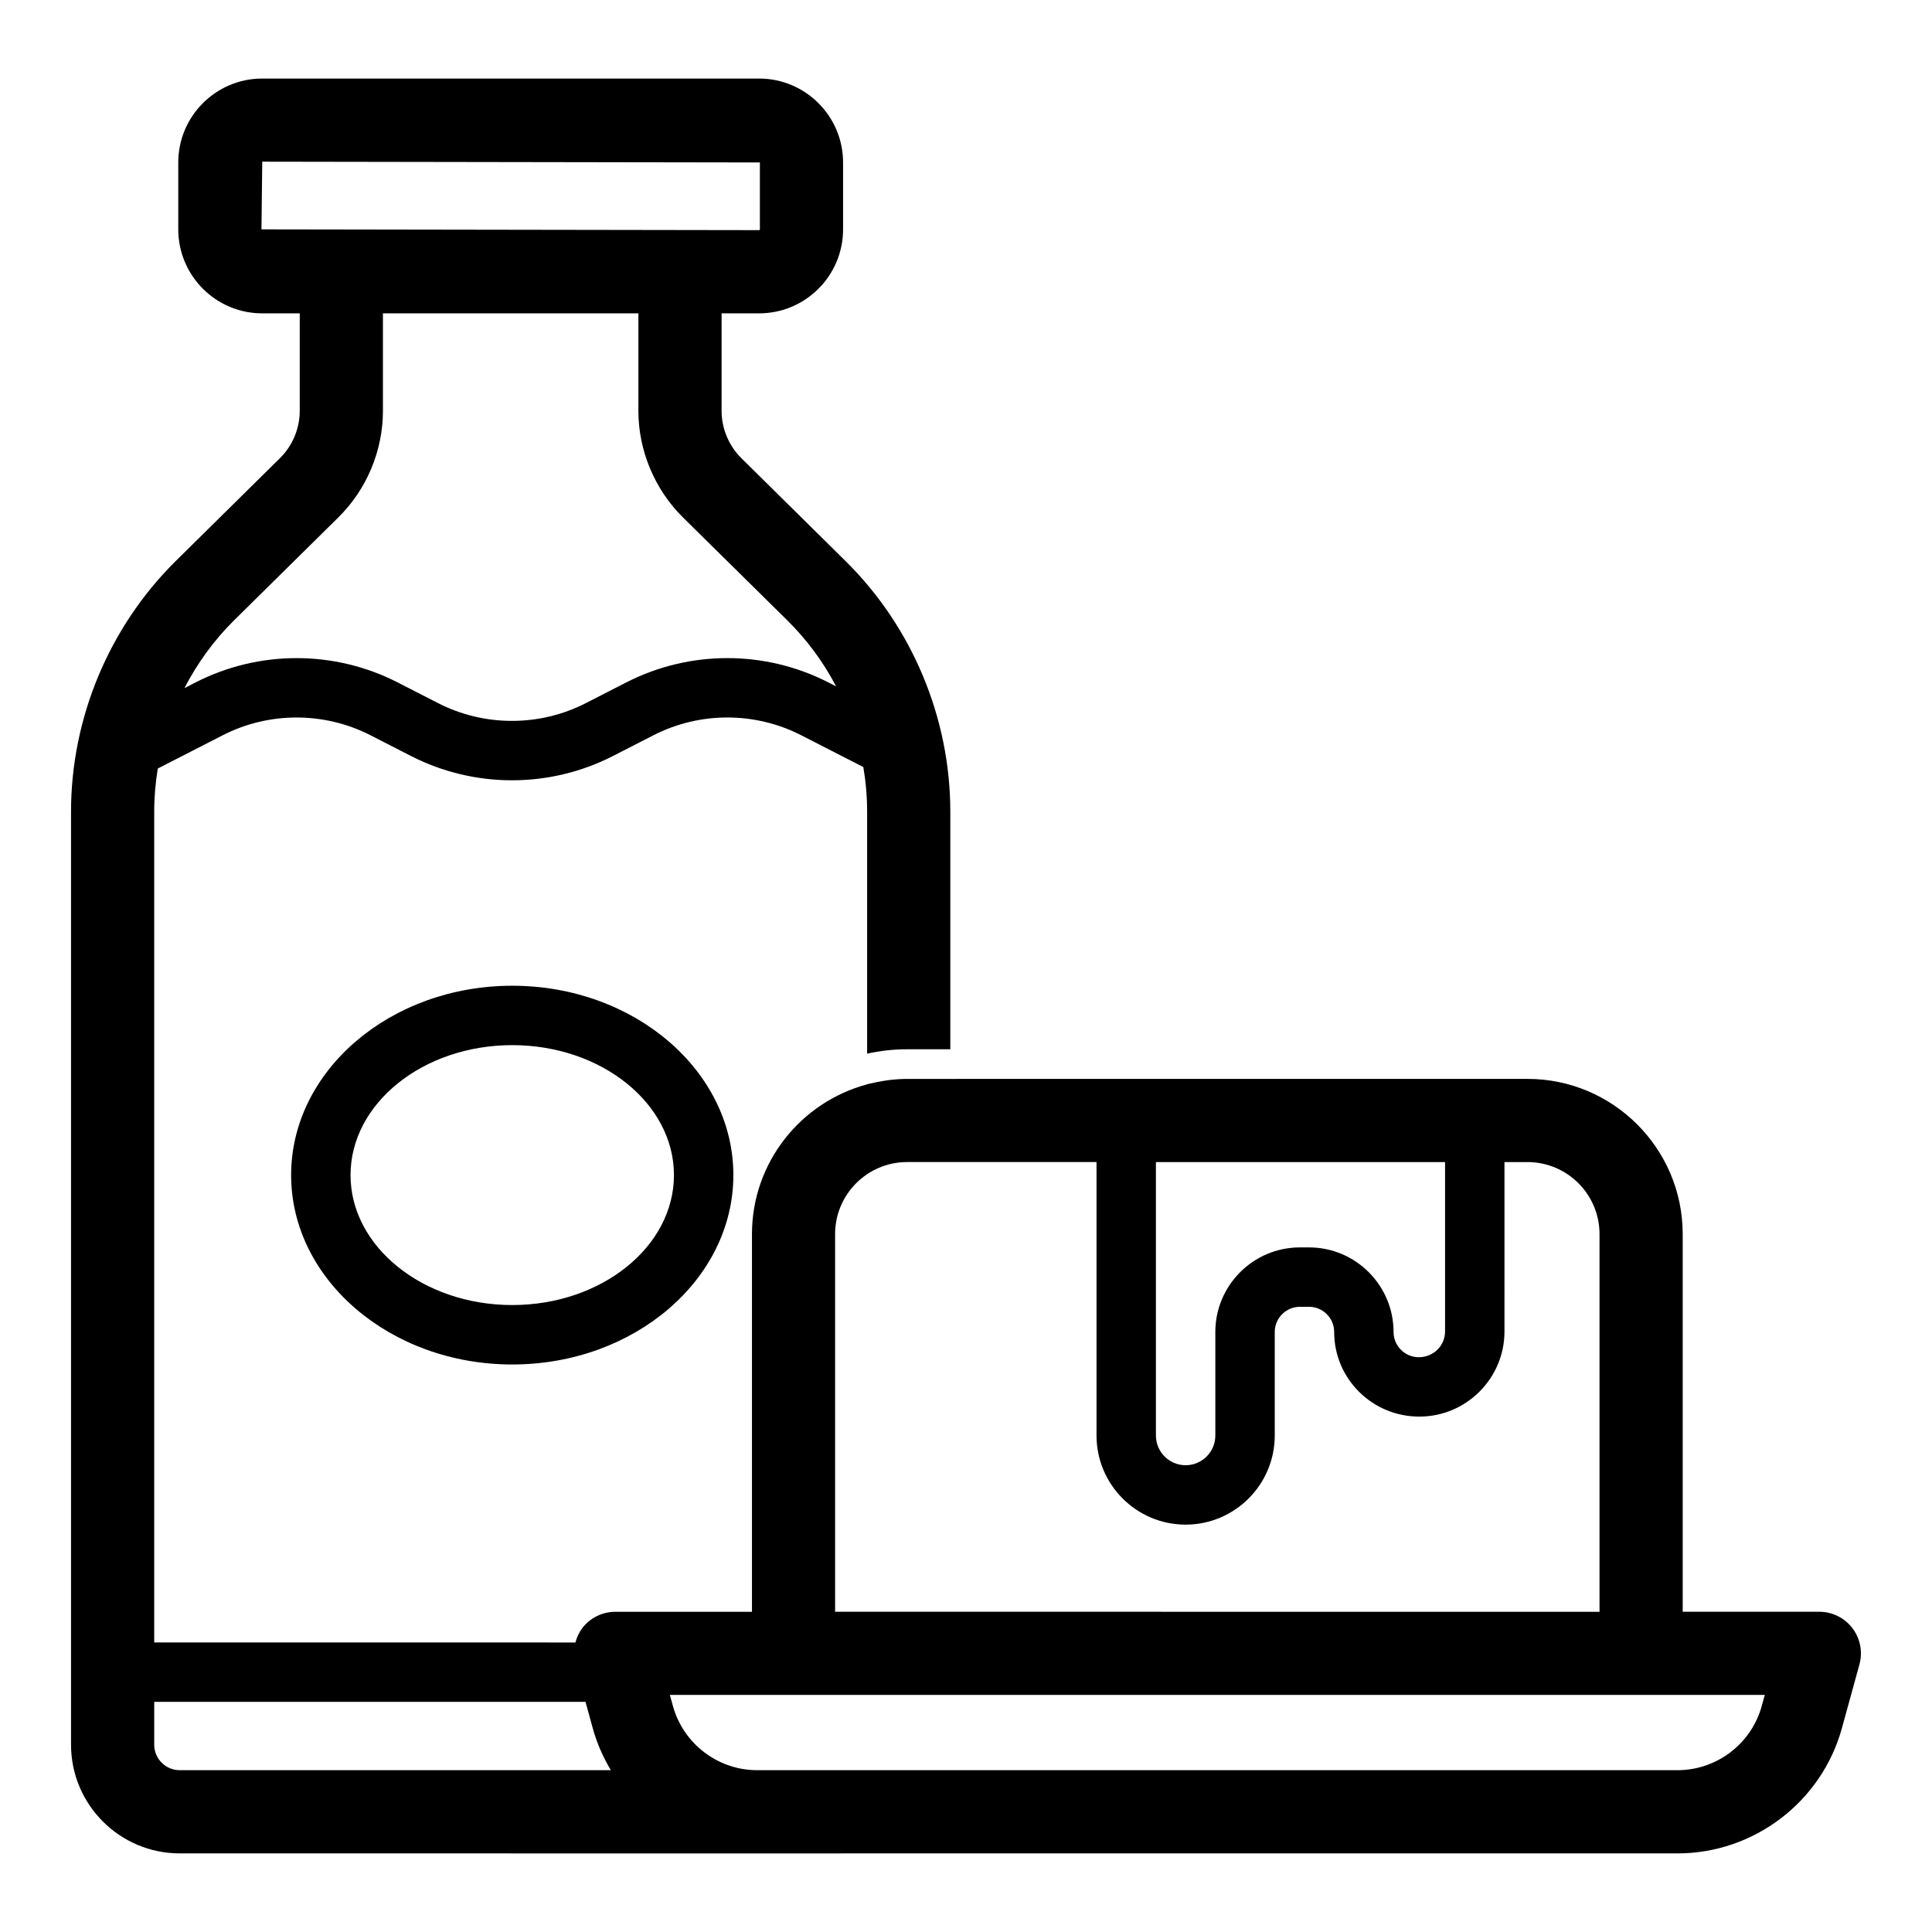
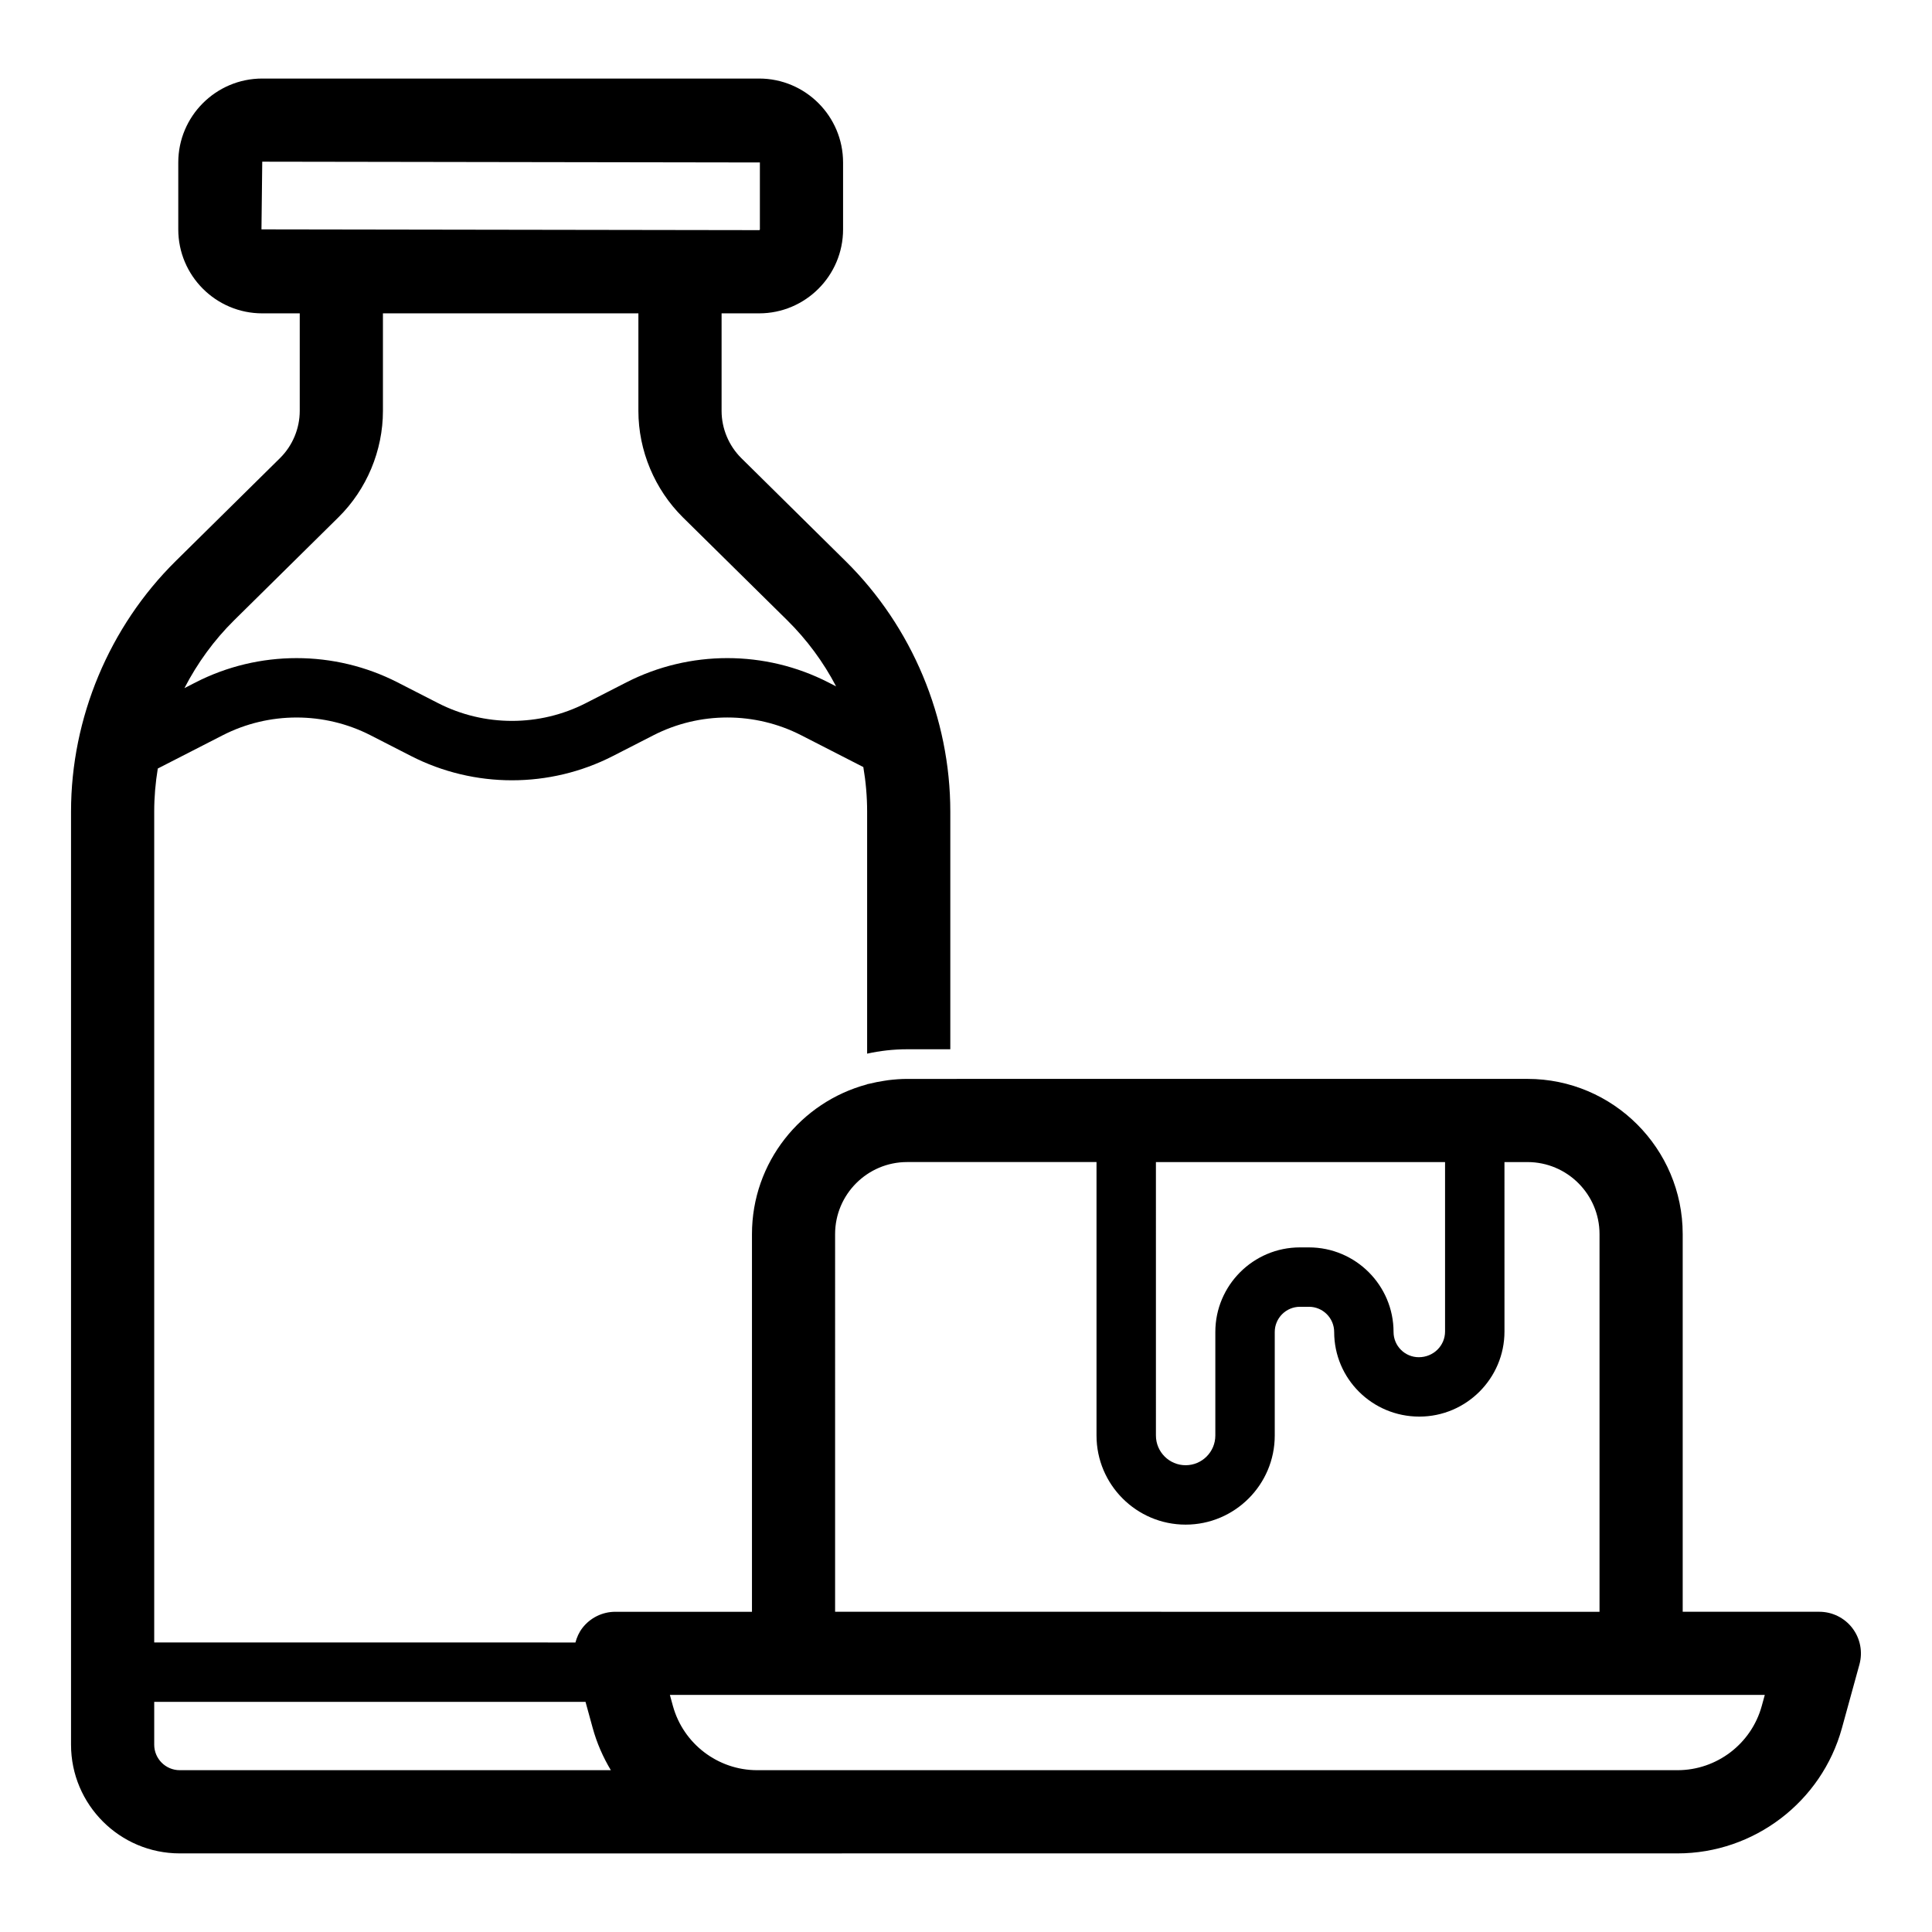
<svg xmlns="http://www.w3.org/2000/svg" fill="#000000" width="800px" height="800px" version="1.1" viewBox="144 144 512 512">
  <g>
-     <path d="m279.75 405.23c-32.312 0-58.598 22.512-58.598 50.184s26.285 50.188 58.598 50.188 58.598-22.512 58.598-50.188c0.004-27.672-26.281-50.184-58.598-50.184zm0 84.621c-23.629 0-42.855-15.449-42.855-34.441 0-18.988 19.223-34.438 42.855-34.438s42.855 15.449 42.855 34.438c0 18.992-19.227 34.441-42.855 34.441z" />
    <path d="m634.91 575.48c-2.086-2.734-5.328-4.344-8.766-4.344h-36.211v-100.09c0-22.676-18.449-41.129-41.129-41.129l-164.4 0.004c-1.699 0-3.367 0.137-5.012 0.336-0.387 0.047-0.766 0.121-1.148 0.176-1.281 0.195-2.543 0.445-3.781 0.754-0.219 0.055-0.449 0.074-0.664 0.133v0.039c-17.547 4.695-30.52 20.684-30.52 39.691v100.09h-36.211c-3.438 0-6.684 1.605-8.766 4.34-0.871 1.145-1.438 2.445-1.805 3.797l-17.164-0.004h-94.465v-220.2c0-3.836 0.332-7.648 0.949-11.406l17.195-8.809c12.27-6.285 26.918-6.277 39.188 0l10.707 5.484c16.766 8.59 36.781 8.594 53.543 0l10.711-5.484c12.27-6.289 26.918-6.285 39.184 0l16.445 8.422c0.66 3.871 1.008 7.84 1.008 11.809v64.141c3.402-0.754 6.957-1.164 10.613-1.164h11.43v-62.977c0-24.812-10.109-48.996-27.773-66.41l-27.613-27.27c-3.305-3.273-5.227-7.84-5.227-12.5v-25.867h9.945c12.27 0 22.25-9.98 22.25-22.25v-17.727c0-12.27-9.98-22.25-22.25-22.25h-131.68c-12.27 0-22.25 9.98-22.25 22.25v17.727c0 12.27 9.98 22.25 22.25 22.25h9.941v25.852c0 4.668-1.906 9.227-5.227 12.504l-27.625 27.27c-17.641 17.414-27.758 41.617-27.758 66.406v247.29c0 15.887 12.922 28.805 28.805 28.805h87.629c0.023 0 0.047 0.008 0.07 0.008h87.695c0.051 0 0.098-0.008 0.145-0.008h221.39c20.273 0 38.195-13.656 43.57-33.203l4.644-16.879c0.906-3.32 0.223-6.871-1.863-9.605zm-184.58-123.52h76.625v44.895c0 3.758-3.062 6.82-6.965 6.82-3.684 0-6.684-2.996-6.684-6.68 0-12.367-10.059-22.422-22.422-22.422h-2.383c-12.367 0-22.426 10.059-22.426 22.422v27.434c0 4.344-3.531 7.871-7.871 7.871-4.344 0-7.871-3.531-7.871-7.871zm-85.02 19.086c0-10.527 8.562-19.09 19.09-19.09h50.188v72.469c0 13.023 10.594 23.617 23.617 23.617 13.023 0 23.617-10.594 23.617-23.617v-27.434c0-3.684 2.996-6.68 6.684-6.68h2.383c3.684 0 6.68 2.996 6.68 6.68 0 12.367 10.059 22.422 22.566 22.422 12.445 0 22.566-10.125 22.566-22.562l-0.004-44.891h6.102c10.527 0 19.09 8.562 19.09 19.09v100.09l-202.58-0.004zm-152.02-266.26 0.207-17.938 131.88 0.207v17.727c0 0.117-0.09 0.207-0.207 0.207zm20.406 76.297c7.492-7.394 11.785-17.668 11.785-28.191v-25.852h67.699v25.867c0 10.516 4.312 20.781 11.777 28.184l27.648 27.27c5.227 5.164 9.605 11.082 12.973 17.539l-2.059-1.055c-16.758-8.586-36.773-8.586-53.539 0l-10.711 5.484c-12.27 6.285-26.914 6.289-39.188 0l-10.711-5.484c-16.762-8.582-36.777-8.582-53.539 0l-2.953 1.516c3.414-6.617 7.84-12.723 13.188-18zm-48.828 325.27v-11.344h114.3l1.906 6.941c1.098 4 2.75 7.734 4.809 11.172h-26.484c-0.023 0-0.047-0.008-0.07-0.008l-87.695 0.004c-3.734 0-6.766-3.031-6.766-6.766zm426.01-10.242c-2.754 10.016-11.926 17.008-22.316 17.008h-243.91c-10.387 0-19.562-6.996-22.32-17.008l-0.805-2.938h290.16z" />
  </g>
</svg>